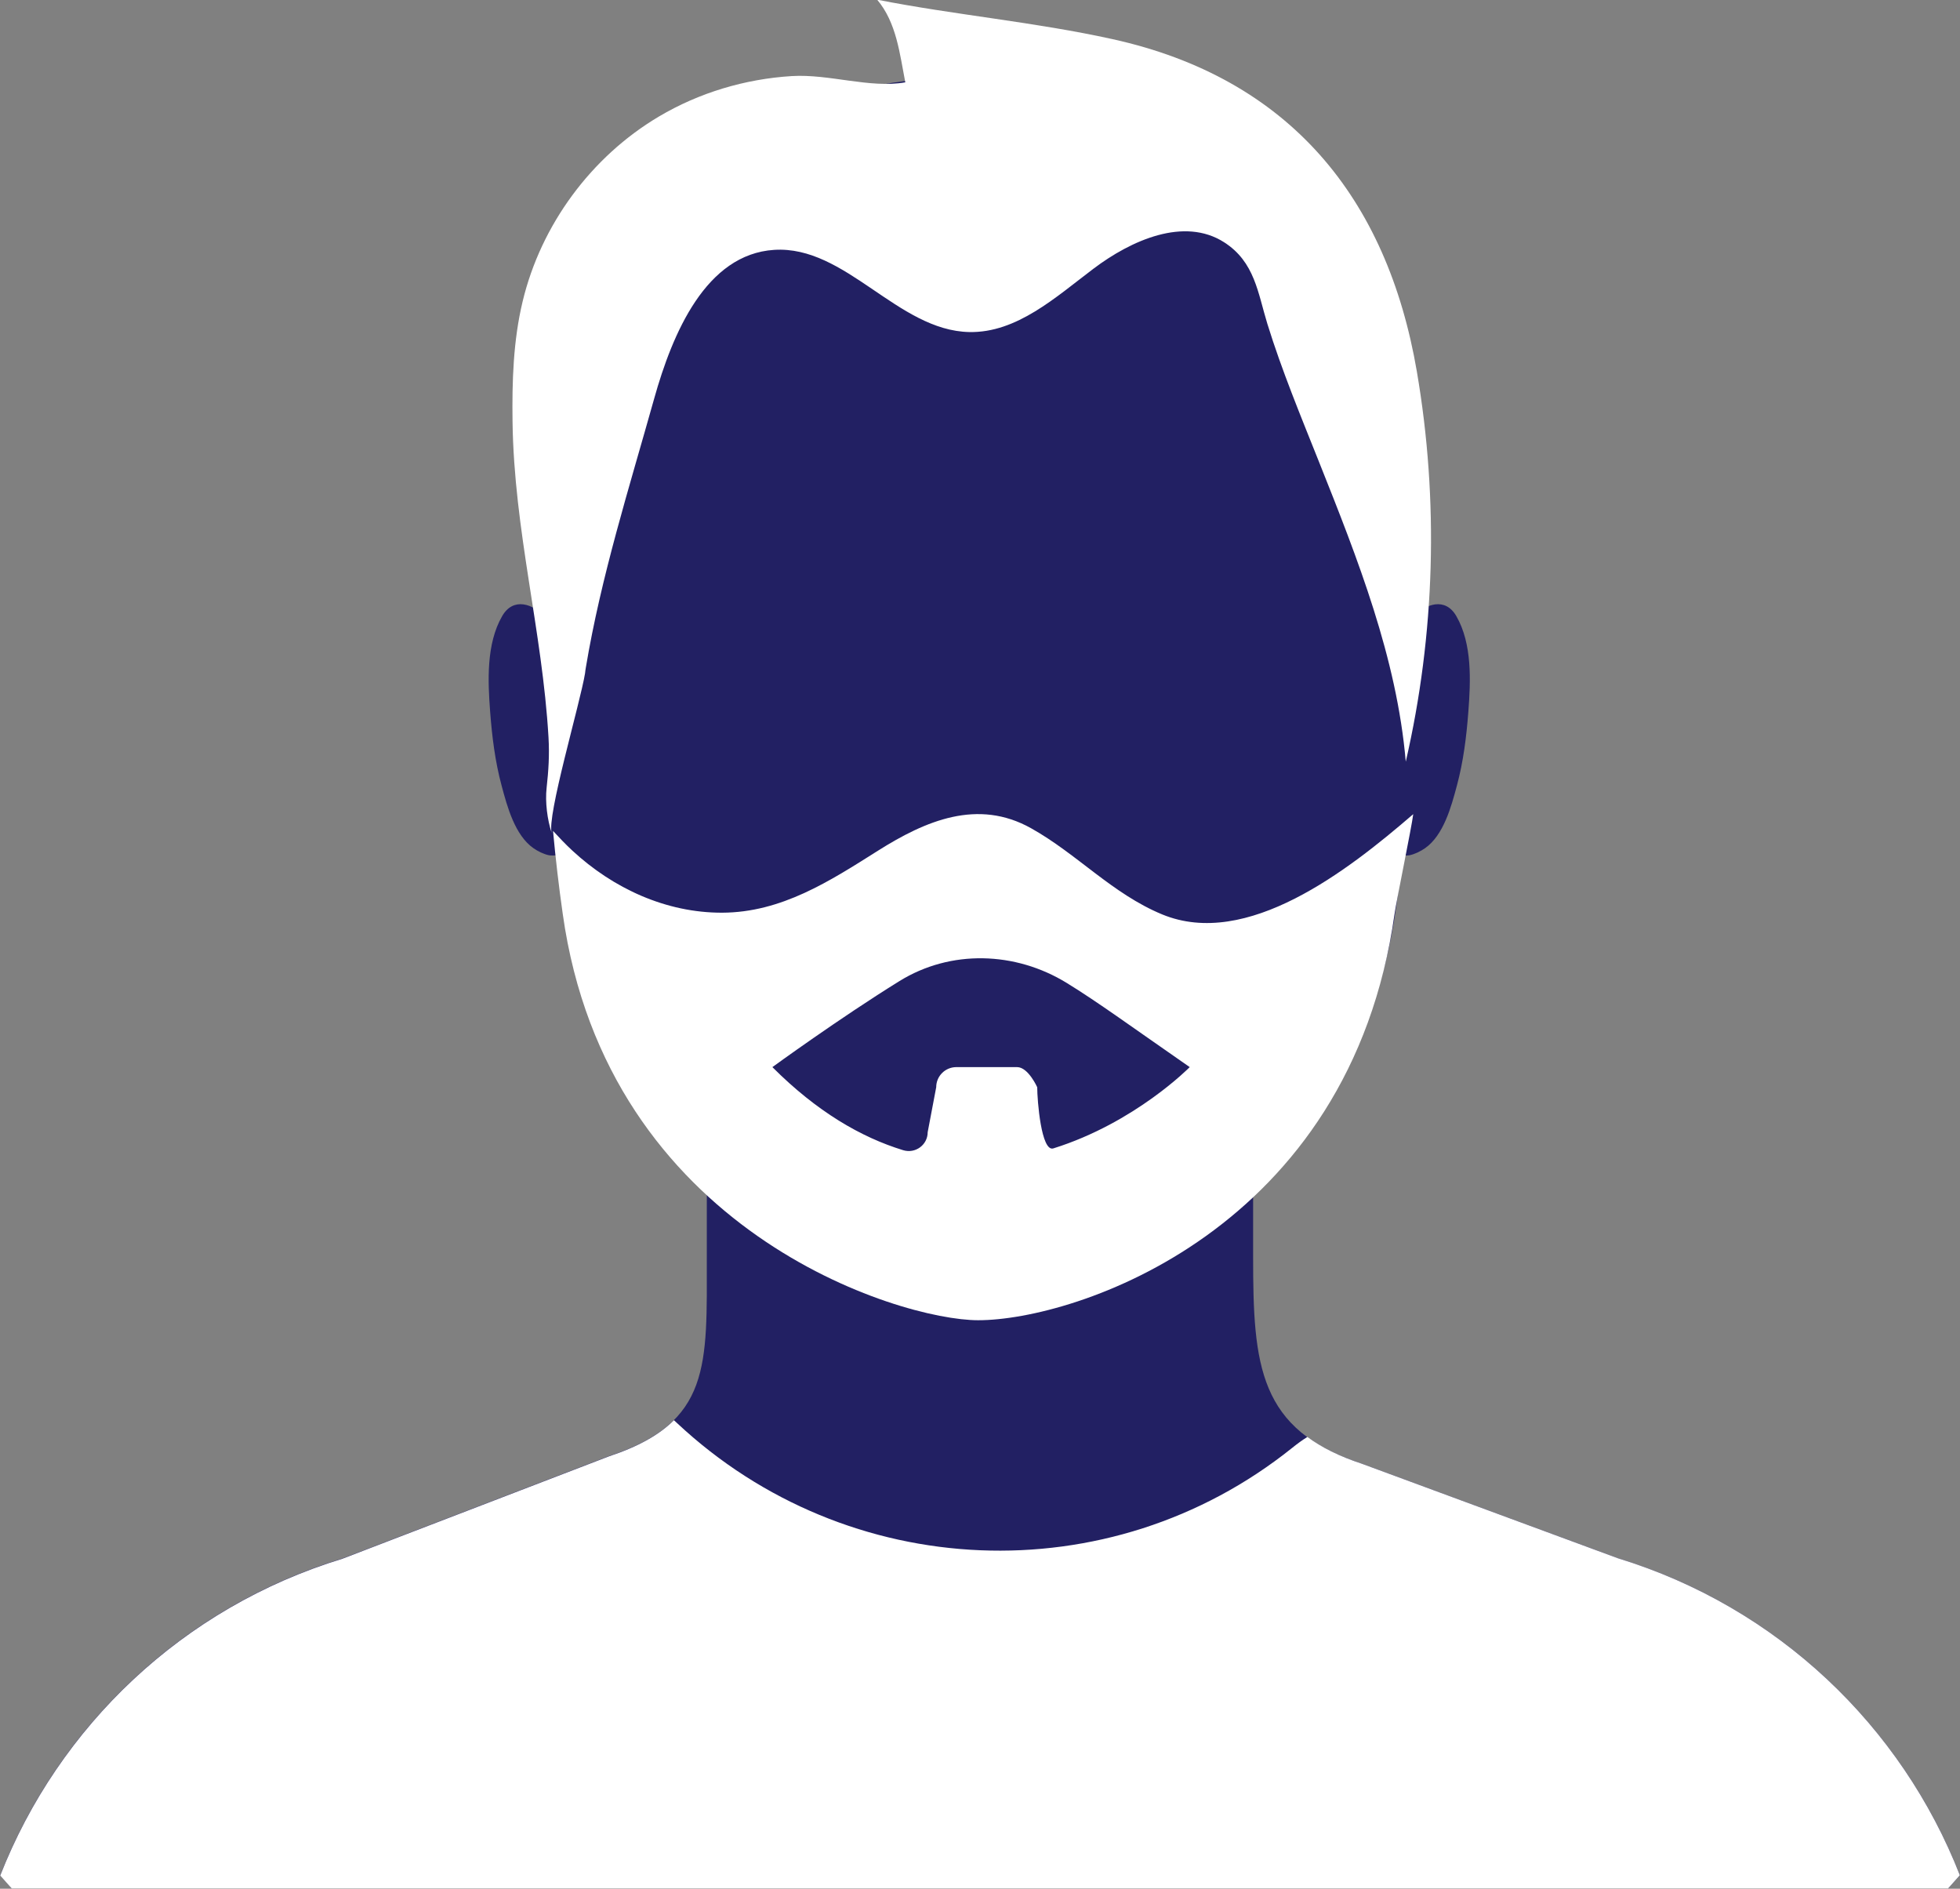
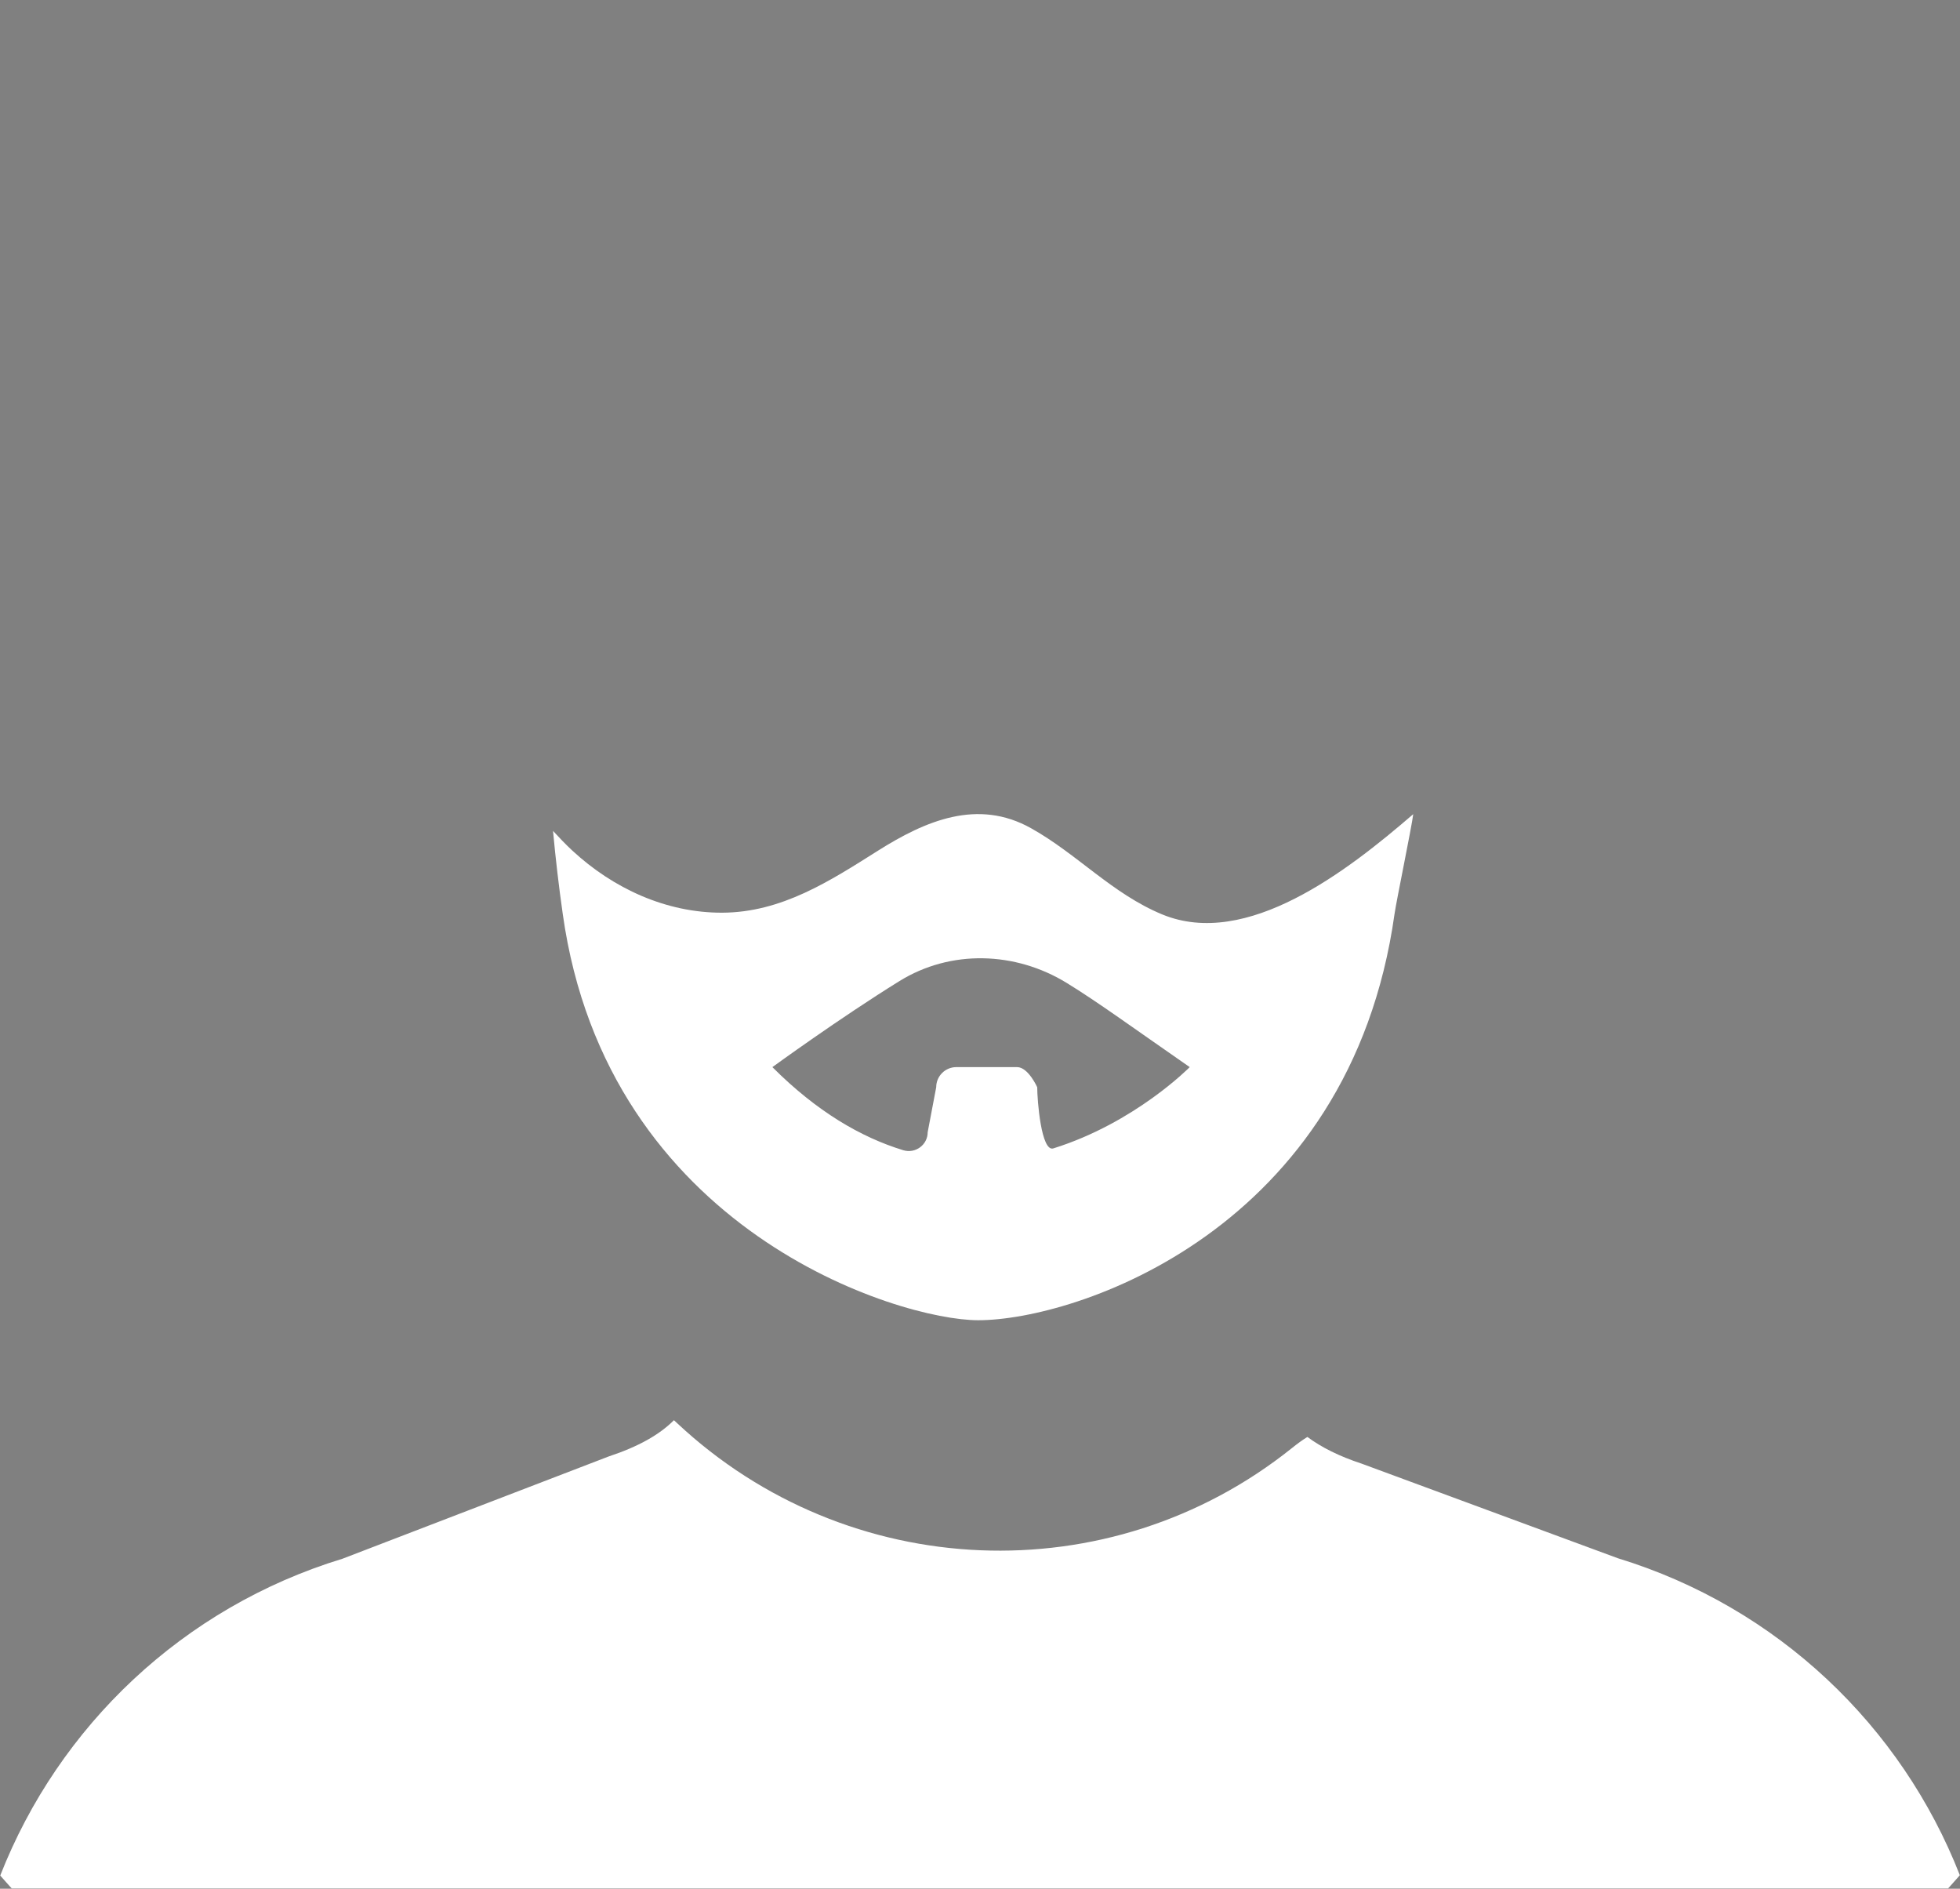
<svg xmlns="http://www.w3.org/2000/svg" fill="#000000" height="250.5" preserveAspectRatio="xMidYMid meet" version="1" viewBox="82.6 87.4 260.0 250.5" width="260" zoomAndPan="magnify">
  <rect x="82.6" y="87.4" width="260.0" height="250.5" fill="#808080" stroke="none" />
  <g>
    <g id="change1_1">
-       <path d="M155.01,169.31c-1.71-1.86-4.33-2.75-5.8-0.19c-2.12,3.68-1.9,8.61-1.59,12.69 c0.25,3.29,0.66,6.6,1.52,9.79c0.74,2.77,1.76,6.58,4.23,8.3c0.56,0.39,1.33,0.78,2.04,0.93c0.39,0.08,2.75,0.12,1.95-0.9" fill="#222063" />
-     </g>
+       </g>
    <g id="change1_2">
-       <path d="M269.99,169.31c1.71-1.86,4.33-2.75,5.8-0.19c2.12,3.68,1.9,8.61,1.59,12.69 c-0.25,3.29-0.66,6.6-1.52,9.79c-0.74,2.77-1.76,6.58-4.23,8.3c-0.56,0.39-1.33,0.78-2.04,0.93c-0.39,0.08-2.75,0.12-1.95-0.9" fill="#222063" />
-     </g>
+       </g>
    <g id="change1_3">
-       <path d="M341.05,337.83c0.51-0.58,1.03-1.14,1.53-1.72c-7.73-19.77-24.16-35.55-45.36-42.04l-34-12.55 c-13.67-4.47-14.39-13.01-14.39-27.38V223.6h-72.47v30.55c0,14.36,0.62,21.91-13.02,26.39l-35.3,13.56 c-21.21,6.47-37.65,22.24-45.41,42.02c0.5,0.58,1.02,1.14,1.52,1.71H341.05z" fill="#222063" />
-     </g>
+       </g>
    <g id="change2_1">
      <path d="M341.05,337.83c0.51-0.58,1.03-1.14,1.53-1.72c-7.73-19.77-24.16-35.55-45.36-42.04l-34-12.55 c-2.98-0.98-5.33-2.16-7.19-3.54c-0.59,0.36-1.29,0.86-2.07,1.49c-24.19,19.36-58.92,17.85-81.54-3.32 c-0.14-0.13-0.28-0.26-0.42-0.39c-1.92,1.92-4.68,3.49-8.66,4.81l-35.3,13.56c-21.21,6.47-37.65,22.24-45.41,42.02 c0.5,0.58,1.02,1.14,1.52,1.71H341.05z" fill="#ffffff" />
    </g>
    <g id="change1_4">
-       <path d="M270.29,163.09c-0.15-40.92-25.54-62.68-57.93-62.68c-0.02,0,0.02,0,0,0c-0.02,0-2.45-2.68-2.47-2.68 c-32.38,0-54.74,24.44-54.88,65.36c-0.07,18.65,0.57,30.94,2.47,44.48c5.9,42.09,44.64,53.89,55.11,53.89 c12.81,0,49.33-11.8,55.23-53.89C269.72,194.03,270.36,181.75,270.29,163.09z" fill="#222063" />
-     </g>
+       </g>
    <g id="change3_1">
-       <path d="M160.31,175.96c2.01-12.07,5.75-23.85,9.07-35.7c2.44-8.71,6.88-19.14,15.91-19.72 c9.52-0.61,16.36,10.71,25.9,10.9c6.29,0.12,11.44-4.61,16.46-8.4c5.02-3.79,12.03-6.9,17.33-3.51 c4.07,2.6,4.48,6.73,5.74,10.82c1.92,6.2,4.44,12.26,6.86,18.33c5.13,12.86,10.31,25.95,11.5,39.74 c3.9-16.93,4.4-34.63,1.47-51.75c-3.95-23.07-16.95-38.9-40.33-44.07c-10.31-2.28-20.93-3.21-31.26-5.24 c2.57,3.05,2.99,7.16,3.73,10.96c-4.71,0.83-10.06-1.13-15.05-0.83c-6.19,0.38-12.3,2.2-17.64,5.37 c-8.97,5.32-15.64,14.37-18.07,24.52c-1.25,5.2-1.41,10.59-1.34,15.94c0.19,14.4,3.95,27.74,4.77,41.86 c0.14,2.4,0,4.43-0.25,6.72c-0.21,1.85,0.09,4.25,0.68,5.99c-0.71-2.11,3.78-17.26,4.42-21.2 C160.23,176.45,160.27,176.21,160.31,175.96z" fill="#ffffff" />
-     </g>
+       </g>
    <g id="change4_1">
      <path d="M236.75,208.67c-6.61-2.74-11.24-7.99-17.37-11.42c-7.09-3.97-14.01-1-20.32,2.98 c-6.4,4.04-12.79,8.19-20.66,8.22c-7.46,0.02-14.47-3.23-19.87-8.23c-0.9-0.83-1.74-1.72-2.57-2.62 c0.34,3.68,0.76,7.3,1.29,11.01c5.9,42.09,44.64,53.89,55.11,53.89c12.81,0,49.33-11.8,55.23-53.89 c0.24-1.7,2.28-11.55,2.48-13.23C261.39,202.87,247.99,213.32,236.75,208.67z M220.19,231.6c0,0-1.19-2.67-2.67-2.67h-8.06 c-1.47,0-2.67,1.19-2.67,2.67l-1.13,5.96c0,1.69-1.63,2.88-3.25,2.39c-5.59-1.71-11.46-5.12-17.35-11.02 c0,0,8.91-6.49,16.84-11.4c6.8-4.22,15.39-3.95,22.21,0.24c4.09,2.51,8.63,5.83,16.31,11.16c0,0-7.25,7.39-18.09,10.78 C220.72,240.22,220.19,233.3,220.19,231.6z" fill="#ffffff" />
    </g>
  </g>
</svg>